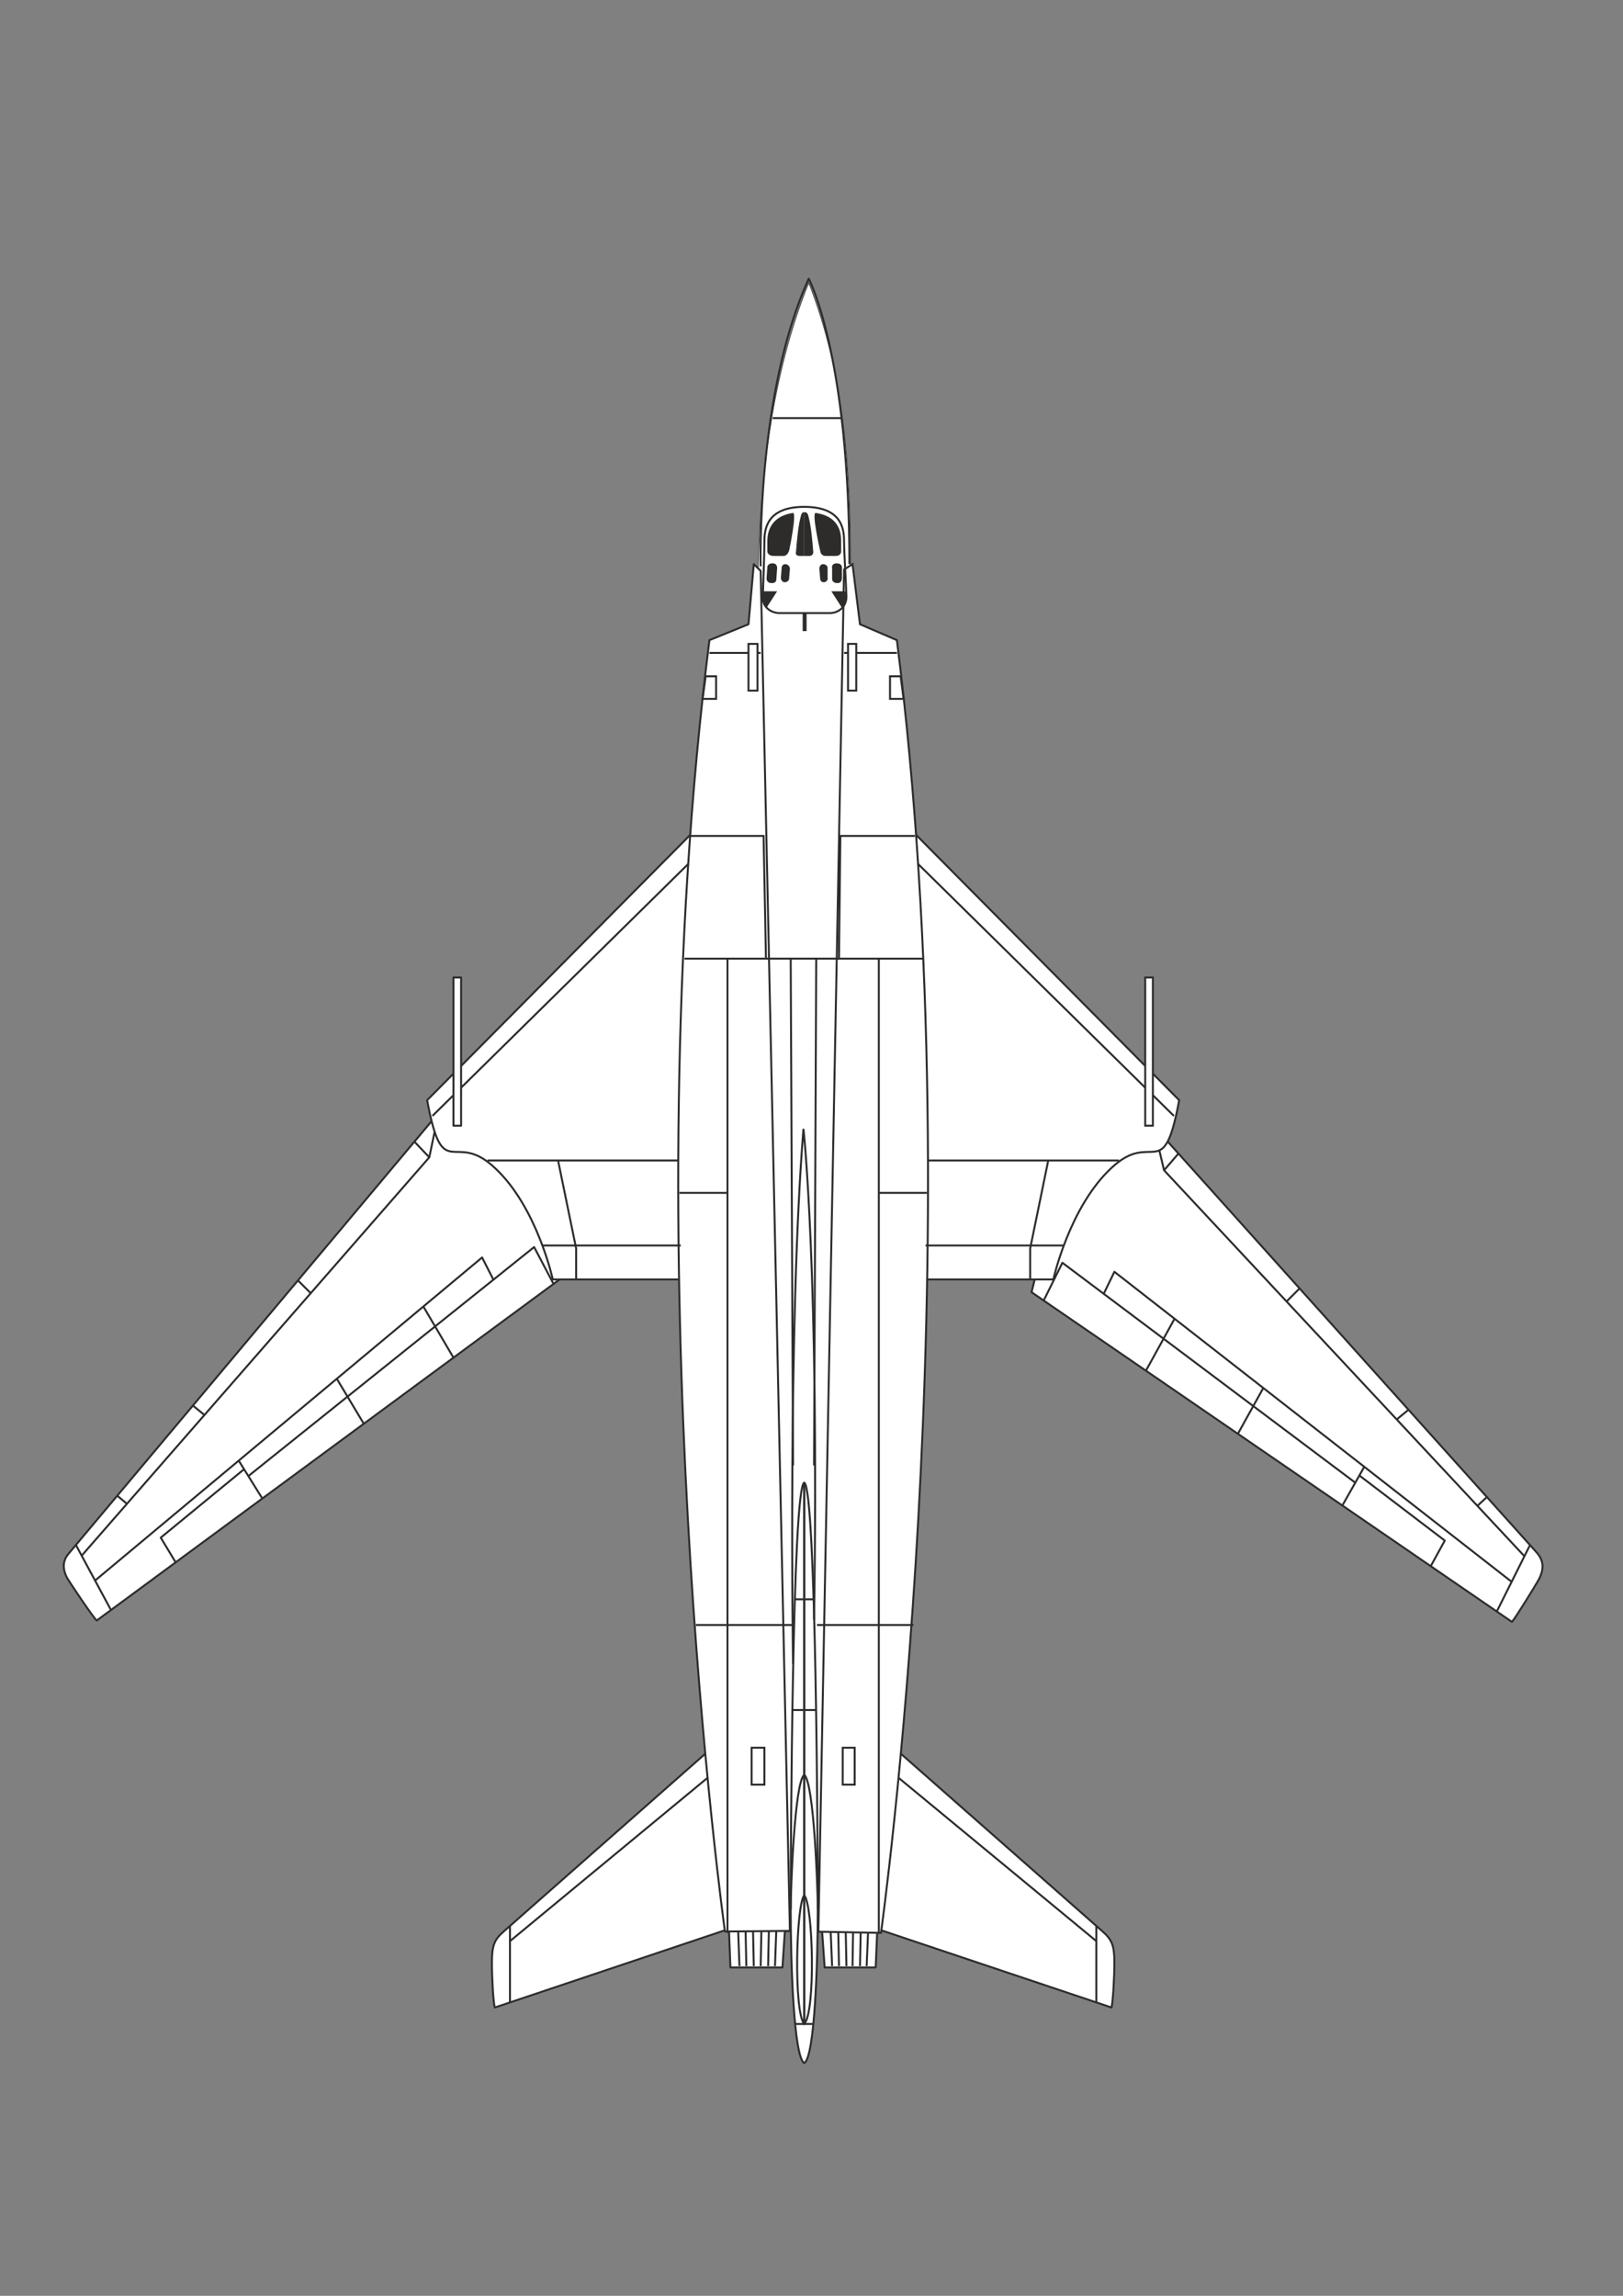
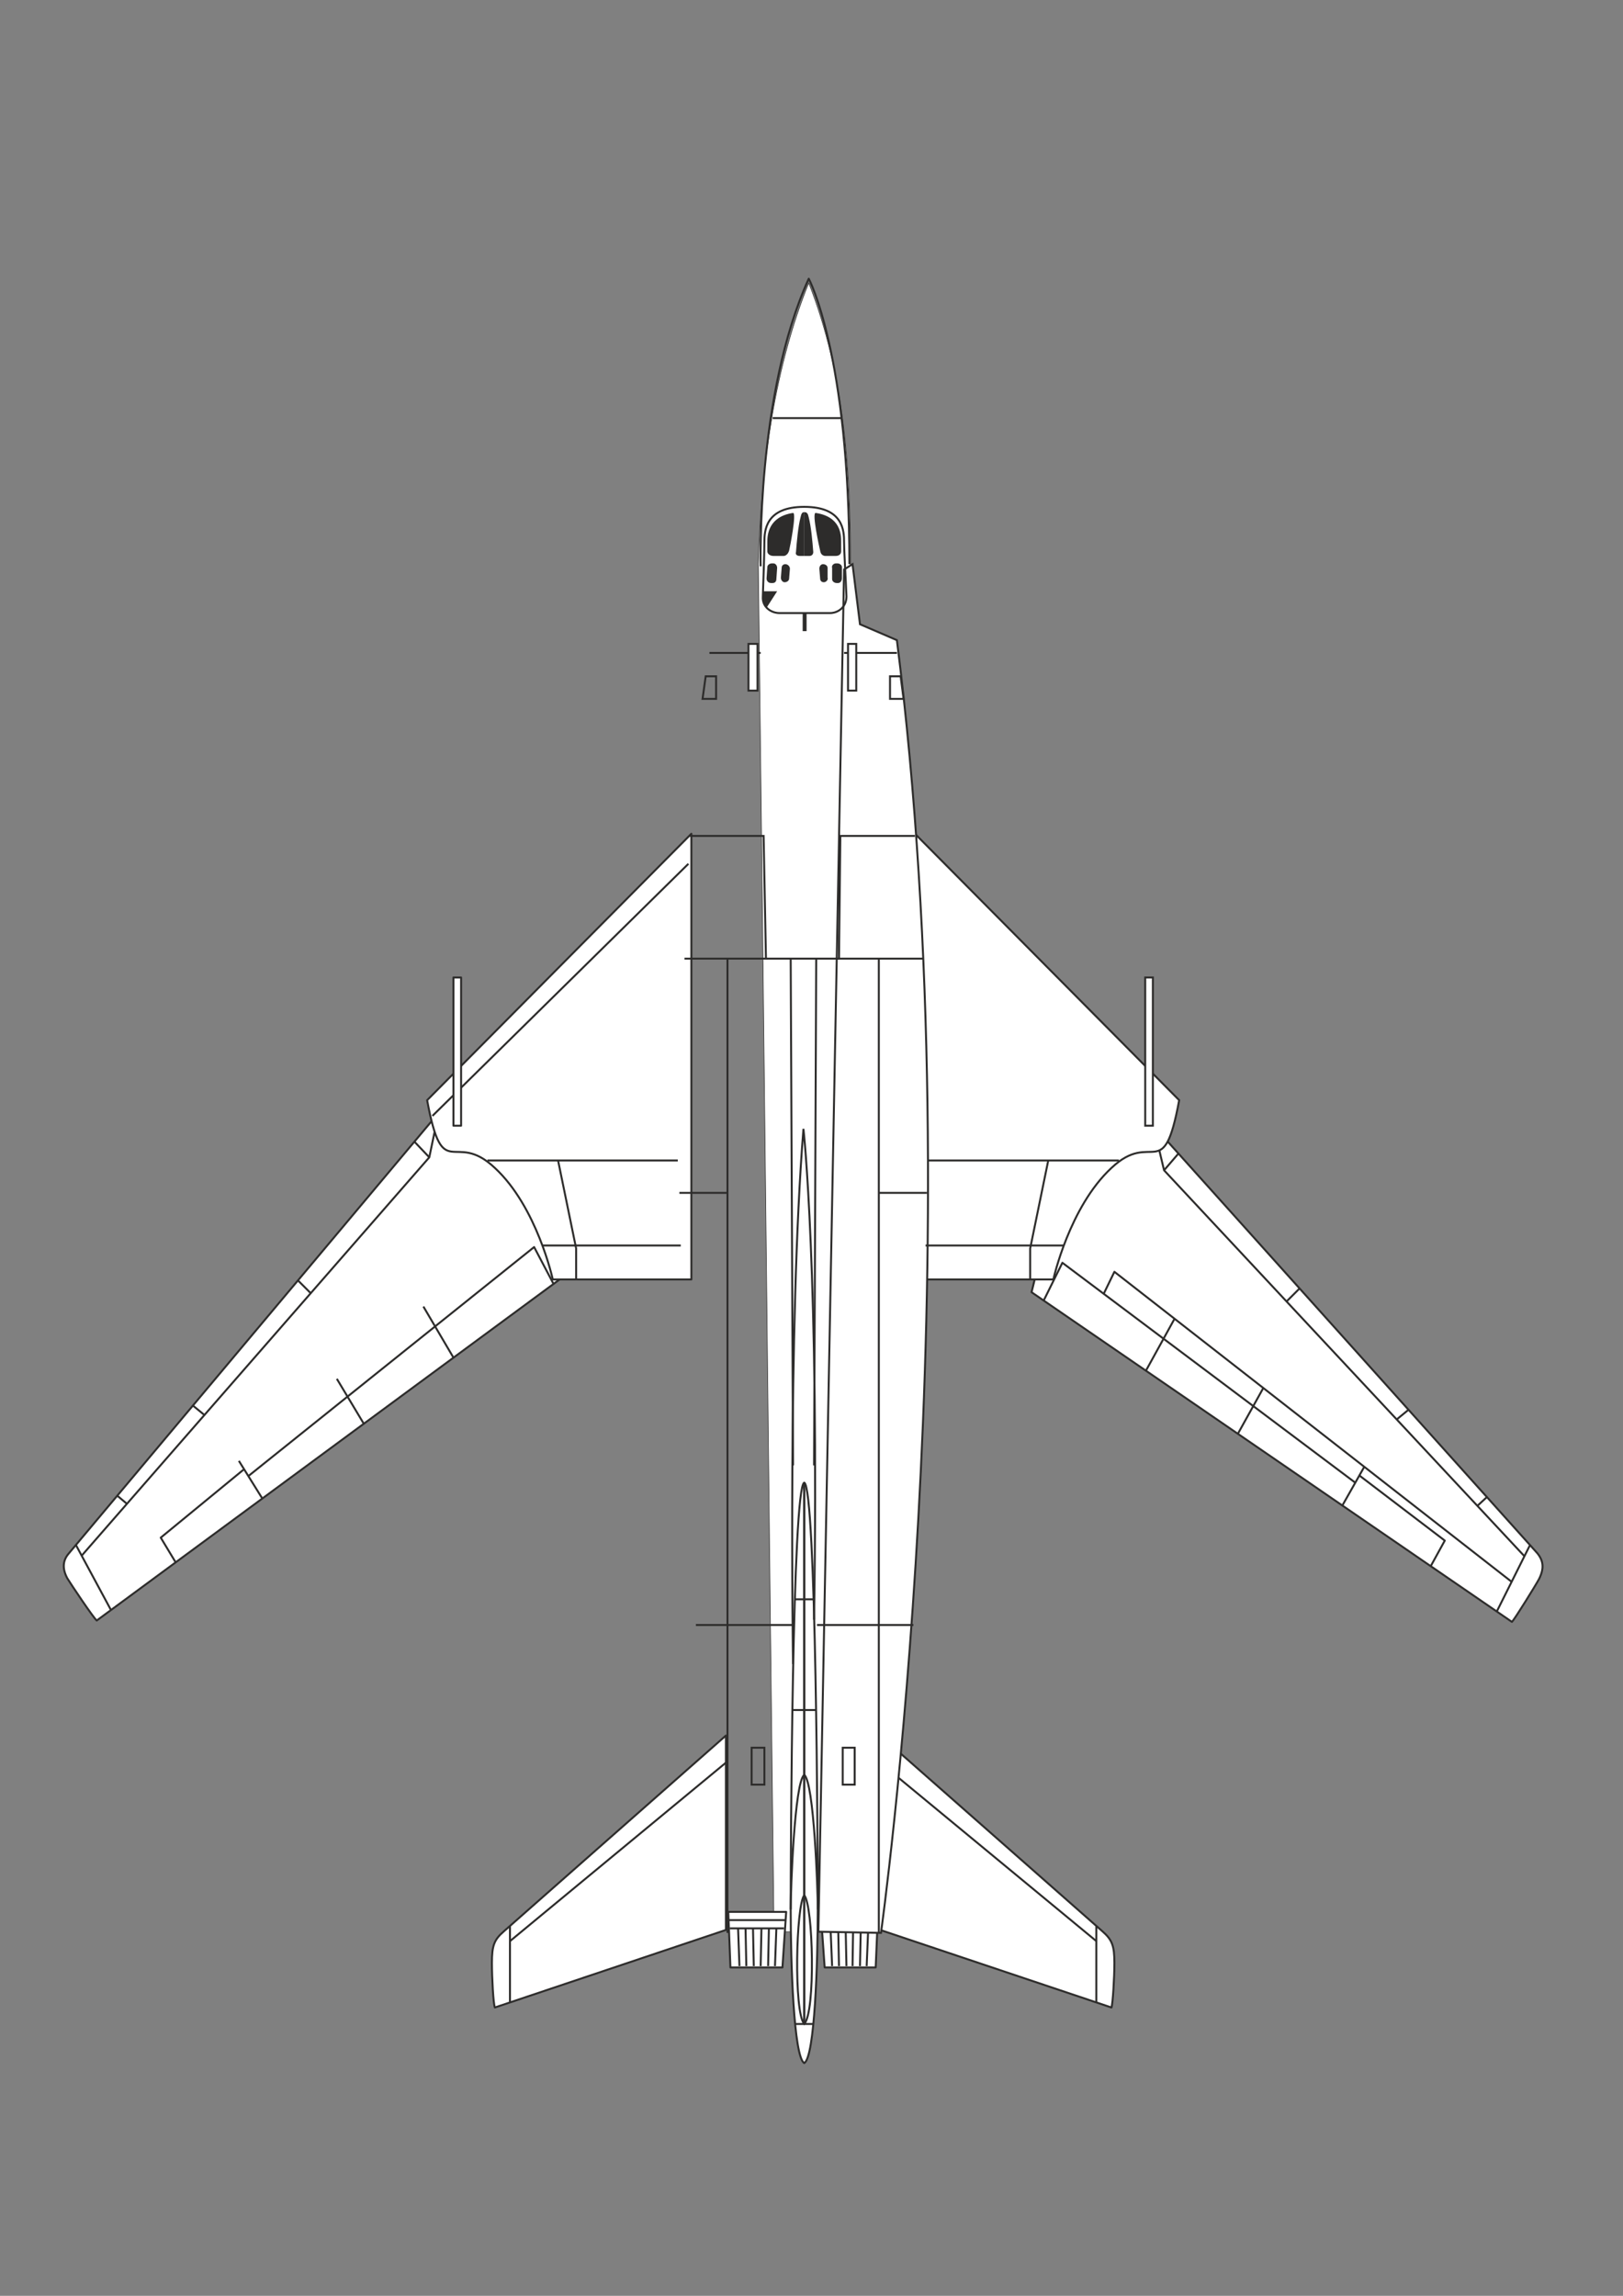
<svg xmlns="http://www.w3.org/2000/svg" height="841.89pt" viewBox="0 0 595.276 841.89" width="595.276pt" version="1.1" id="4bab7200-f613-11ea-b73e-dcc15c148e23">
  <rect x="0" y="0" width="595.276" height="841.89" fill="#808080" stroke="none" />
  <g>
    <path style="stroke:#2d2c2b;stroke-width:0.216;stroke-miterlimit:10.433;fill:#ffffff;" d="M 296.63,103.785 C 309.95,137.769 312.038,173.769 311.966,208.833 L 306.494,708.441 283.886,708.369 C 281.87,540.465 280.214,374.577 278.126,206.745 279.206,169.305 284.39,133.953 296.63,103.785 L 296.63,103.785 Z" />
    <path style="stroke-linejoin:round;stroke:#2d2c2b;stroke-width:0.72;stroke-miterlimit:10.433;fill:#ffffff;" d="M 301.022,701.097 L 322.046,701.097 321.182,721.473 302.462,721.473 301.022,701.097 Z" />
    <path style="stroke-linejoin:round;stroke:#2d2c2b;stroke-width:0.72;stroke-miterlimit:10.433;fill:none;" d="M 321.47,707.145 L 301.886,707.145" />
    <path style="stroke-linejoin:round;stroke:#2d2c2b;stroke-width:0.72;stroke-miterlimit:10.433;fill:none;" d="M 301.31,704.121 L 321.758,704.121" />
    <path style="stroke-linejoin:round;stroke:#2d2c2b;stroke-width:0.72;stroke-miterlimit:10.433;fill:#ffffff;" d="M 288.35,701.097 L 267.11,701.097 267.902,721.473 286.982,721.473 288.35,701.097 Z" />
    <path style="stroke-linejoin:round;stroke:#2d2c2b;stroke-width:0.72;stroke-miterlimit:10.433;fill:#ffffff;" d="M 322.838,636.441 L 404.342,708.225 C 407.87,711.321 408.734,713.481 408.734,719.817 408.734,725.073 408.158,734.793 407.654,736.161 L 322.838,707.721 322.838,636.441 Z" />
    <path style="stroke-linejoin:round;stroke:#2d2c2b;stroke-width:0.72;stroke-miterlimit:10.433;fill:none;" d="M 322.838,646.377 L 402.11,711.825" />
    <path style="stroke-linejoin:round;stroke:#2d2c2b;stroke-width:0.72;stroke-miterlimit:10.433;fill:none;" d="M 402.11,734.217 L 402.11,706.353" />
    <path style="fill:none;" d="M 389.942,437.937 C 402.11,424.977 428.03,408.417 428.03,408.417 L 564.758,568.545 C 566.918,571.281 567.206,574.377 564.974,577.905 563.894,580.137 555.614,592.305 554.822,593.385 L 381.662,468.033 389.942,437.937 Z" />
    <path style="stroke-linejoin:round;stroke:#2d2c2b;stroke-width:0.72;stroke-miterlimit:10.433;fill:none;" d="M 317.87,720.969 L 318.446,707.145" />
    <path style="stroke-linejoin:round;stroke:#2d2c2b;stroke-width:0.72;stroke-miterlimit:10.433;fill:none;" d="M 315.422,720.969 L 315.71,707.145" />
    <path style="stroke-linejoin:round;stroke:#2d2c2b;stroke-width:0.72;stroke-miterlimit:10.433;fill:none;" d="M 312.686,720.969 L 312.902,707.145" />
    <path style="stroke-linejoin:round;stroke:#2d2c2b;stroke-width:0.72;stroke-miterlimit:10.433;fill:none;" d="M 310.454,720.969 L 310.166,707.145" />
    <path style="stroke-linejoin:round;stroke:#2d2c2b;stroke-width:0.72;stroke-miterlimit:10.433;fill:none;" d="M 307.718,720.969 L 307.43,707.145" />
    <path style="stroke-linejoin:round;stroke:#2d2c2b;stroke-width:0.72;stroke-miterlimit:10.433;fill:none;" d="M 305.198,720.969 L 304.622,707.145" />
    <path style="stroke-linejoin:round;stroke:#2d2c2b;stroke-width:0.72;stroke-miterlimit:10.433;fill:#ffffff;" d="M 385.838,443.481 C 397.718,429.945 423.062,412.809 423.062,412.809 L 563.894,569.625 C 566.126,572.433 566.414,575.169 564.47,579.057 563.318,581.217 555.614,593.673 554.534,594.753 L 378.35,473.865 385.838,443.481 Z" />
    <path style="stroke-linejoin:round;stroke:#2d2c2b;stroke-width:0.72;stroke-miterlimit:10.433;fill:none;" d="M 548.99,590.937 L 561.158,566.601" />
    <path style="stroke-linejoin:round;stroke:#2d2c2b;stroke-width:0.72;stroke-miterlimit:10.433;fill:none;" d="M 554.534,580.137 L 408.734,466.377 404.846,474.369" />
    <path style="stroke-linejoin:round;stroke:#2d2c2b;stroke-width:0.72;stroke-miterlimit:10.433;fill:none;" d="M 559.214,570.777 L 426.95,429.153 423.062,412.809" />
    <path style="stroke-linejoin:round;stroke:#2d2c2b;stroke-width:0.72;stroke-miterlimit:10.433;fill:none;" d="M 497.078,543.705 L 389.654,463.065 382.814,476.889" />
    <path style="stroke-linejoin:round;stroke:#2d2c2b;stroke-width:0.72;stroke-miterlimit:10.433;fill:none;" d="M 420.326,502.593 L 430.838,483.513" />
    <path style="stroke-linejoin:round;stroke:#2d2c2b;stroke-width:0.72;stroke-miterlimit:10.433;fill:none;" d="M 454.022,525.777 L 463.382,508.929" />
    <path style="stroke-linejoin:round;stroke:#2d2c2b;stroke-width:0.72;stroke-miterlimit:10.433;fill:none;" d="M 492.398,551.985 L 500.39,537.873" />
    <path style="stroke-linejoin:round;stroke:#2d2c2b;stroke-width:0.72;stroke-miterlimit:10.433;fill:none;" d="M 524.726,574.377 L 529.91,564.945 498.446,540.969" />
    <path style="stroke-linejoin:round;stroke:#2d2c2b;stroke-width:0.72;stroke-miterlimit:10.433;fill:none;" d="M 545.39,548.961 L 541.79,552.273" />
    <path style="stroke-linejoin:round;stroke:#2d2c2b;stroke-width:0.72;stroke-miterlimit:10.433;fill:none;" d="M 512.27,520.521 L 516.662,516.921" />
    <path style="stroke-linejoin:round;stroke:#2d2c2b;stroke-width:0.72;stroke-miterlimit:10.433;fill:none;" d="M 471.95,477.177 L 476.63,472.497" />
    <path style="stroke-linejoin:round;stroke:#2d2c2b;stroke-width:0.72;stroke-miterlimit:10.433;fill:none;" d="M 426.95,429.153 L 432.206,423.033" />
    <path style="stroke:#2d2c2b;stroke-width:0.72;stroke-miterlimit:10.433;fill:#ffffff;" d="M 335.582,305.745 L 432.494,403.449 C 426.662,434.913 422.846,413.961 407.654,428.289 392.174,442.617 386.342,469.185 386.342,469.185 L 335.582,469.185 335.582,305.745 Z" />
    <path style="stroke:#2d2c2b;stroke-width:0.72;stroke-miterlimit:10.433;fill:#ffffff;" d="M 312.686,206.889 L 315.422,228.921 328.958,234.753 C 357.686,461.697 323.126,708.801 323.126,708.801 L 300.158,708.369 309.59,208.833 312.686,206.889 Z" />
    <path style="stroke:#2d2c2b;stroke-width:0.72;stroke-miterlimit:10.433;fill:none;" d="M 335.006,595.905 L 299.654,595.905" />
    <path style="stroke:#2d2c2b;stroke-width:0.72;stroke-miterlimit:10.433;fill:none;" d="M 410.39,425.553 L 340.55,425.553" />
    <path style="stroke:#2d2c2b;stroke-width:0.72;stroke-miterlimit:10.433;fill:none;" d="M 390.23,456.729 L 339.47,456.729" />
    <path style="stroke:#2d2c2b;stroke-width:0.72;stroke-miterlimit:10.433;fill:none;" d="M 377.846,469.185 L 377.846,457.809 384.47,425.553" />
-     <path style="stroke:#2d2c2b;stroke-width:0.72;stroke-miterlimit:10.433;fill:none;" d="M 336.662,316.761 L 430.55,409.209" />
    <path style="stroke:#2d2c2b;stroke-width:0.72;stroke-miterlimit:10.433;fill:#ffffff;" d="M 420.038,358.449 L 420.038,412.809 422.846,412.809 422.846,358.449 420.038,358.449 Z" />
    <path style="stroke:#2d2c2b;stroke-width:0.72;stroke-miterlimit:10.433;fill:none;" d="M 322.334,351.537 L 322.334,708.801" />
    <path style="stroke:#2d2c2b;stroke-width:0.72;stroke-miterlimit:10.433;fill:none;" d="M 322.334,437.433 L 339.974,437.433" />
    <path style="stroke:#2d2c2b;stroke-width:0.72;stroke-miterlimit:10.433;fill:none;" d="M 338.606,351.537 L 307.718,351.537 308.222,306.537 335.582,306.537" />
    <path style="stroke:#2d2c2b;stroke-width:0.72;stroke-miterlimit:10.433;fill:none;" d="M 309.59,239.433 L 328.958,239.433" />
    <path style="stroke:#2d2c2b;stroke-width:0.72;stroke-miterlimit:10.433;fill:none;" d="M 326.438,256.281 L 326.438,248.001 330.326,248.001 331.406,256.281 326.438,256.281 Z" />
    <path style="stroke:#2d2c2b;stroke-width:0.72;stroke-miterlimit:10.433;fill:#ffffff;" d="M 311.03,253.257 L 311.03,236.121 314.054,236.121 314.054,253.257 311.03,253.257 Z" />
    <path style="fill:none;" d="M 199.214,437.937 C 187.046,424.977 161.054,408.417 161.054,408.417 L 24.398,568.545 C 22.238,571.281 21.95,574.377 24.11,577.905 25.262,580.137 33.542,592.305 34.334,593.385 L 207.494,468.033 199.214,437.937 Z" />
    <path style="stroke-linejoin:round;stroke:#2d2c2b;stroke-width:0.72;stroke-miterlimit:10.433;fill:none;" d="M 271.214,720.969 L 270.71,707.145" />
    <path style="stroke-linejoin:round;stroke:#2d2c2b;stroke-width:0.72;stroke-miterlimit:10.433;fill:none;" d="M 273.734,720.969 L 273.446,707.145" />
    <path style="stroke-linejoin:round;stroke:#2d2c2b;stroke-width:0.72;stroke-miterlimit:10.433;fill:none;" d="M 276.47,720.969 L 276.182,707.145" />
    <path style="stroke-linejoin:round;stroke:#2d2c2b;stroke-width:0.72;stroke-miterlimit:10.433;fill:none;" d="M 278.99,720.969 L 279.278,707.145" />
    <path style="stroke-linejoin:round;stroke:#2d2c2b;stroke-width:0.72;stroke-miterlimit:10.433;fill:none;" d="M 281.726,720.969 L 282.014,707.145" />
    <path style="stroke-linejoin:round;stroke:#2d2c2b;stroke-width:0.72;stroke-miterlimit:10.433;fill:none;" d="M 284.246,720.969 L 284.75,707.145" />
    <path style="stroke-linejoin:round;stroke:#2d2c2b;stroke-width:0.72;stroke-miterlimit:10.433;fill:none;" d="M 288.062,704.121 L 267.398,704.121" />
    <path style="stroke-linejoin:round;stroke:#2d2c2b;stroke-width:0.72;stroke-miterlimit:10.433;fill:none;" d="M 267.686,707.145 L 287.558,707.145" />
    <path style="stroke-linejoin:round;stroke:#2d2c2b;stroke-width:0.72;stroke-miterlimit:10.433;fill:#ffffff;" d="M 266.246,636.441 L 184.814,708.225 C 181.214,711.321 180.422,713.481 180.422,719.817 180.422,725.073 180.926,734.793 181.502,736.161 L 266.246,707.721 266.246,636.441 Z" />
    <path style="stroke-linejoin:round;stroke:#2d2c2b;stroke-width:0.72;stroke-miterlimit:10.433;fill:none;" d="M 266.246,646.377 L 187.046,711.825" />
    <path style="stroke-linejoin:round;stroke:#2d2c2b;stroke-width:0.72;stroke-miterlimit:10.433;fill:none;" d="M 187.046,734.217 L 187.046,706.353" />
    <path style="stroke-linejoin:round;stroke:#2d2c2b;stroke-width:0.72;stroke-miterlimit:10.433;fill:#ffffff;" d="M 198.926,437.433 C 186.758,424.401 160.838,408.129 160.838,408.129 L 25.262,569.625 C 23.03,572.145 22.742,575.169 24.686,578.769 26.054,581.001 34.334,593.385 35.486,594.249 L 207.206,467.745 198.926,437.433 Z" />
    <path style="stroke-linejoin:round;stroke:#2d2c2b;stroke-width:0.72;stroke-miterlimit:10.433;fill:none;" d="M 40.67,590.361 L 27.71,566.313" />
-     <path style="stroke-linejoin:round;stroke:#2d2c2b;stroke-width:0.72;stroke-miterlimit:10.433;fill:none;" d="M 34.91,579.561 L 176.822,461.121 180.926,469.185" />
    <path style="stroke-linejoin:round;stroke:#2d2c2b;stroke-width:0.72;stroke-miterlimit:10.433;fill:none;" d="M 29.942,570.489 L 157.454,424.401 160.838,408.129" />
    <path style="stroke-linejoin:round;stroke:#2d2c2b;stroke-width:0.72;stroke-miterlimit:10.433;fill:none;" d="M 91.214,541.185 L 195.902,457.305 203.03,470.841" />
    <path style="stroke-linejoin:round;stroke:#2d2c2b;stroke-width:0.72;stroke-miterlimit:10.433;fill:none;" d="M 166.31,497.841 L 155.294,479.121" />
    <path style="stroke-linejoin:round;stroke:#2d2c2b;stroke-width:0.72;stroke-miterlimit:10.433;fill:none;" d="M 133.478,522.177 L 123.542,505.617" />
    <path style="stroke-linejoin:round;stroke:#2d2c2b;stroke-width:0.72;stroke-miterlimit:10.433;fill:none;" d="M 96.182,549.465 L 87.614,535.713" />
    <path style="stroke-linejoin:round;stroke:#2d2c2b;stroke-width:0.72;stroke-miterlimit:10.433;fill:none;" d="M 64.43,572.937 L 58.958,563.865 89.558,538.737" />
    <path style="stroke-linejoin:round;stroke:#2d2c2b;stroke-width:0.72;stroke-miterlimit:10.433;fill:none;" d="M 42.902,548.385 L 46.502,551.409" />
    <path style="stroke-linejoin:round;stroke:#2d2c2b;stroke-width:0.72;stroke-miterlimit:10.433;fill:none;" d="M 74.942,518.865 L 70.55,515.265" />
    <path style="stroke-linejoin:round;stroke:#2d2c2b;stroke-width:0.72;stroke-miterlimit:10.433;fill:none;" d="M 113.894,474.153 L 109.142,469.401" />
    <path style="stroke-linejoin:round;stroke:#2d2c2b;stroke-width:0.72;stroke-miterlimit:10.433;fill:none;" d="M 157.454,424.401 L 151.982,418.641" />
    <path style="stroke-linejoin:round;stroke:#2d2c2b;stroke-width:0.72;stroke-miterlimit:10.433;fill:#ffffff;" d="M 253.574,305.745 L 156.662,403.449 C 162.494,434.913 166.31,413.961 181.502,428.289 196.982,442.617 202.742,469.185 202.742,469.185 L 253.574,469.185 253.574,305.745 Z" />
-     <path style="stroke-linejoin:round;stroke:#2d2c2b;stroke-width:0.72;stroke-miterlimit:10.433;fill:#ffffff;" d="M 276.47,206.889 L 274.526,228.921 260.198,234.753 C 231.47,461.697 265.886,708.297 265.886,708.297 L 289.718,708.081 278.99,209.337 276.47,206.889 Z" />
    <path style="stroke-linejoin:round;stroke:#2d2c2b;stroke-width:0.72;stroke-miterlimit:10.433;fill:none;" d="M 255.23,595.905 L 290.87,595.905" />
    <path style="stroke-linejoin:round;stroke:#2d2c2b;stroke-width:0.72;stroke-miterlimit:10.433;fill:none;" d="M 178.766,425.553 L 248.606,425.553" />
    <path style="stroke-linejoin:round;stroke:#2d2c2b;stroke-width:0.72;stroke-miterlimit:10.433;fill:none;" d="M 198.926,456.729 L 249.686,456.729" />
    <path style="stroke-linejoin:round;stroke:#2d2c2b;stroke-width:0.72;stroke-miterlimit:10.433;fill:none;" d="M 211.31,469.185 L 211.31,457.809 204.686,425.553" />
    <path style="stroke-linejoin:round;stroke:#2d2c2b;stroke-width:0.72;stroke-miterlimit:10.433;fill:none;" d="M 252.494,316.761 L 158.606,409.209" />
    <path style="stroke-linejoin:round;stroke:#2d2c2b;stroke-width:0.72;stroke-miterlimit:10.433;fill:#ffffff;" d="M 169.118,358.449 L 169.118,412.809 166.31,412.809 166.31,358.449 169.118,358.449 Z" />
    <path style="stroke-linejoin:round;stroke:#2d2c2b;stroke-width:0.72;stroke-miterlimit:10.433;fill:none;" d="M 266.822,351.537 L 266.822,708.801" />
    <path style="stroke-linejoin:round;stroke:#2d2c2b;stroke-width:0.72;stroke-miterlimit:10.433;fill:none;" d="M 266.822,437.433 L 249.182,437.433" />
    <path style="stroke-linejoin:round;stroke:#2d2c2b;stroke-width:0.72;stroke-miterlimit:10.433;fill:none;" d="M 311.534,206.889 C 311.534,130.137 296.63,102.201 296.63,102.201 277.334,144.465 278.99,207.681 278.99,207.681" />
    <path style="fill:#2d2c2b;" d="M 279.782,216.825 L 285.038,216.825 281.15,222.873 C 280.358,221.793 279.782,220.425 279.782,218.769 L 279.782,216.825 Z" />
    <path style="fill:#2d2c2b;" d="M 285.038,208.257 C 285.038,207.393 284.462,206.601 283.67,206.601 L 283.094,206.601 C 282.302,206.601 281.438,207.177 281.438,207.969 L 281.15,212.145 C 281.15,212.937 281.726,213.801 282.806,213.801 L 283.382,213.801 C 284.246,213.801 284.75,213.225 284.75,212.361 L 285.038,208.257 Z" />
    <path style="fill:#2d2c2b;" d="M 289.718,208.545 C 289.718,207.681 288.926,206.889 288.062,206.889 L 288.062,206.889 C 287.27,206.889 286.694,207.393 286.694,208.257 L 286.406,211.857 C 286.406,212.649 286.982,213.513 287.774,213.513 L 287.774,213.513 C 288.638,213.513 289.43,212.937 289.43,212.145 L 289.718,208.545 Z" />
    <path style="fill:#2d2c2b;" d="M 294.974,203.865 L 293.318,203.865 C 292.238,203.865 291.662,203.289 291.95,202.425 292.238,198.609 292.742,193.065 293.606,189.753 293.894,188.385 294.182,187.809 294.974,187.809 L 294.974,203.865 Z" />
    <path style="fill:#2d2c2b;" d="M 287.558,203.865 L 283.67,203.865 C 282.302,203.865 281.438,203.001 281.438,202.209 281.438,200.265 281.438,199.689 281.438,198.609 281.438,196.377 281.726,189.465 290.87,188.097 292.238,188.097 289.718,200.769 289.43,201.921 288.926,203.577 287.774,203.865 287.558,203.865 L 287.558,203.865 Z" />
    <path style="fill:#2d2c2b;" d="M 294.398,231.441 L 295.838,231.441 295.838,224.817 294.398,224.817 294.398,231.441 Z" />
-     <path style="fill:#2d2c2b;" d="M 310.454,216.825 L 304.91,216.825 308.798,222.873 C 309.878,221.793 310.454,220.425 310.454,218.769 L 310.454,216.825 Z" />
+     <path style="fill:#2d2c2b;" d="M 310.454,216.825 C 309.878,221.793 310.454,220.425 310.454,218.769 L 310.454,216.825 Z" />
    <path style="fill:#2d2c2b;" d="M 305.198,208.257 C 304.91,207.393 305.774,206.601 306.566,206.601 L 307.142,206.601 C 307.934,206.601 308.798,207.177 308.798,207.969 L 308.798,212.145 C 308.798,212.937 308.222,213.801 307.43,213.801 L 306.854,213.801 C 306.062,213.801 305.198,213.225 305.198,212.361 L 305.198,208.257 Z" />
    <path style="fill:#2d2c2b;" d="M 300.518,208.545 C 300.518,207.681 301.022,206.889 301.886,206.889 L 301.886,206.889 C 302.678,206.889 303.542,207.393 303.542,208.257 L 303.542,211.857 C 303.83,212.649 302.966,213.513 302.174,213.513 L 302.174,213.513 C 301.31,213.513 300.806,212.937 300.806,212.145 L 300.518,208.545 Z" />
    <path style="fill:#2d2c2b;" d="M 294.974,203.865 L 296.918,203.865 C 297.71,203.865 298.286,203.289 298.286,202.425 297.998,198.609 297.494,193.065 296.63,189.753 296.342,188.385 296.054,187.809 294.974,187.809 L 294.974,203.865 Z" />
    <path style="fill:#2d2c2b;" d="M 302.678,203.865 L 306.566,203.865 C 307.934,203.865 308.51,203.001 308.51,202.209 308.51,200.265 308.51,199.689 308.51,198.609 308.51,196.377 308.51,189.465 299.15,188.097 297.71,188.097 300.518,200.769 300.806,201.921 301.022,203.577 302.174,203.865 302.678,203.865 L 302.678,203.865 Z" />
    <path style="stroke-linejoin:round;stroke:#2d2c2b;stroke-width:0.72;stroke-miterlimit:10.433;fill:none;" d="M 283.382,153.321 L 308.51,153.321" />
    <path style="stroke-linejoin:round;stroke:#2d2c2b;stroke-width:0.72;stroke-miterlimit:10.433;fill:none;" d="M 294.974,185.865 C 280.646,185.865 280.358,194.721 280.358,198.897 280.358,201.921 280.07,211.569 279.782,218.769 279.494,222.585 282.806,224.817 285.902,224.817 L 304.406,224.817 C 307.43,224.817 310.454,222.585 310.454,218.769 310.166,211.569 309.59,201.921 309.59,198.897 309.59,194.721 309.374,185.865 294.974,185.865 L 294.974,185.865 Z" />
    <path style="stroke:#2d2c2b;stroke-width:0.72;stroke-miterlimit:10.433;fill:#ffffff;" d="M 294.974,543.705 C 299.366,545.361 299.942,679.281 299.942,700.233 299.942,719.313 298.862,754.377 294.974,756.537 291.086,754.377 290.006,719.313 290.006,700.233 290.006,679.281 290.582,545.361 294.974,543.705 L 294.974,543.705 Z" />
    <g>
      <path style="stroke:#2d2c2b;stroke-width:0.72;stroke-miterlimit:10.433;fill:none;" d="M 294.974,742.209 L 294.974,543.705" />
      <path style="stroke:#2d2c2b;stroke-width:0.72;stroke-miterlimit:10.433;fill:none;" d="M 294.974,742.209 L 294.974,543.705" />
      <path style="stroke:#2d2c2b;stroke-width:0.72;stroke-miterlimit:10.433;fill:none;" d="M 294.974,694.977 C 298.286,698.865 299.15,737.817 294.974,742.209 291.086,737.817 291.95,698.865 294.974,694.977 L 294.974,694.977 Z" />
      <path style="stroke:#2d2c2b;stroke-width:0.72;stroke-miterlimit:10.433;fill:none;" d="M 299.942,700.233 C 299.942,693.033 298.574,653.577 294.974,650.841 291.374,653.577 290.006,693.033 290.006,700.233" />
      <path style="stroke:#2d2c2b;stroke-width:0.72;stroke-miterlimit:10.433;fill:none;" d="M 290.87,627.081 L 299.366,627.081" />
      <path style="stroke:#2d2c2b;stroke-width:0.72;stroke-miterlimit:10.433;fill:none;" d="M 291.662,586.473 L 298.574,586.473" />
      <path style="stroke:#2d2c2b;stroke-width:0.72;stroke-miterlimit:10.433;fill:none;" d="M 291.662,742.209 L 298.286,742.209" />
    </g>
    <path style="stroke:#2d2c2b;stroke-width:0.72;stroke-miterlimit:10.433;fill:none;" d="M 251.054,351.537 L 280.934,351.537 280.07,306.537 252.998,306.537" />
    <path style="stroke:#2d2c2b;stroke-width:0.72;stroke-miterlimit:10.433;fill:none;" d="M 260.198,239.433 L 278.99,239.433" />
    <path style="stroke:#2d2c2b;stroke-width:0.72;stroke-miterlimit:10.433;fill:none;" d="M 262.646,256.281 L 262.646,248.001 258.83,248.001 257.678,256.281 262.646,256.281 Z" />
    <path style="stroke:#2d2c2b;stroke-width:0.72;stroke-miterlimit:10.433;fill:#ffffff;" d="M 277.838,253.257 L 277.838,236.121 274.526,236.121 274.526,253.257 277.838,253.257 Z" />
    <path style="stroke:#2d2c2b;stroke-width:0.72;stroke-miterlimit:10.433;fill:none;" d="M 298.574,593.961 C 300.518,466.377 294.686,413.961 294.686,413.961 288.926,485.457 290.87,610.233 290.87,610.233" />
    <path style="stroke:#2d2c2b;stroke-width:0.72;stroke-miterlimit:10.433;fill:none;" d="M 280.358,654.441 L 280.358,640.905 275.678,640.905 275.678,654.441 280.358,654.441 Z" />
    <path style="stroke:#2d2c2b;stroke-width:0.72;stroke-miterlimit:10.433;fill:none;" d="M 313.478,654.441 L 313.478,640.905 309.086,640.905 309.086,654.441 313.478,654.441 Z" />
    <path style="stroke:#2d2c2b;stroke-width:0.72;stroke-miterlimit:10.433;fill:none;" d="M 281.15,351.537 L 307.718,351.537" />
    <path style="stroke:#2d2c2b;stroke-width:0.72;stroke-miterlimit:10.433;fill:none;" d="M 290.006,351.537 L 290.87,537.369" />
    <path style="stroke:#2d2c2b;stroke-width:0.72;stroke-miterlimit:10.433;fill:none;" d="M 299.366,351.537 L 298.574,537.369" />
  </g>
</svg>